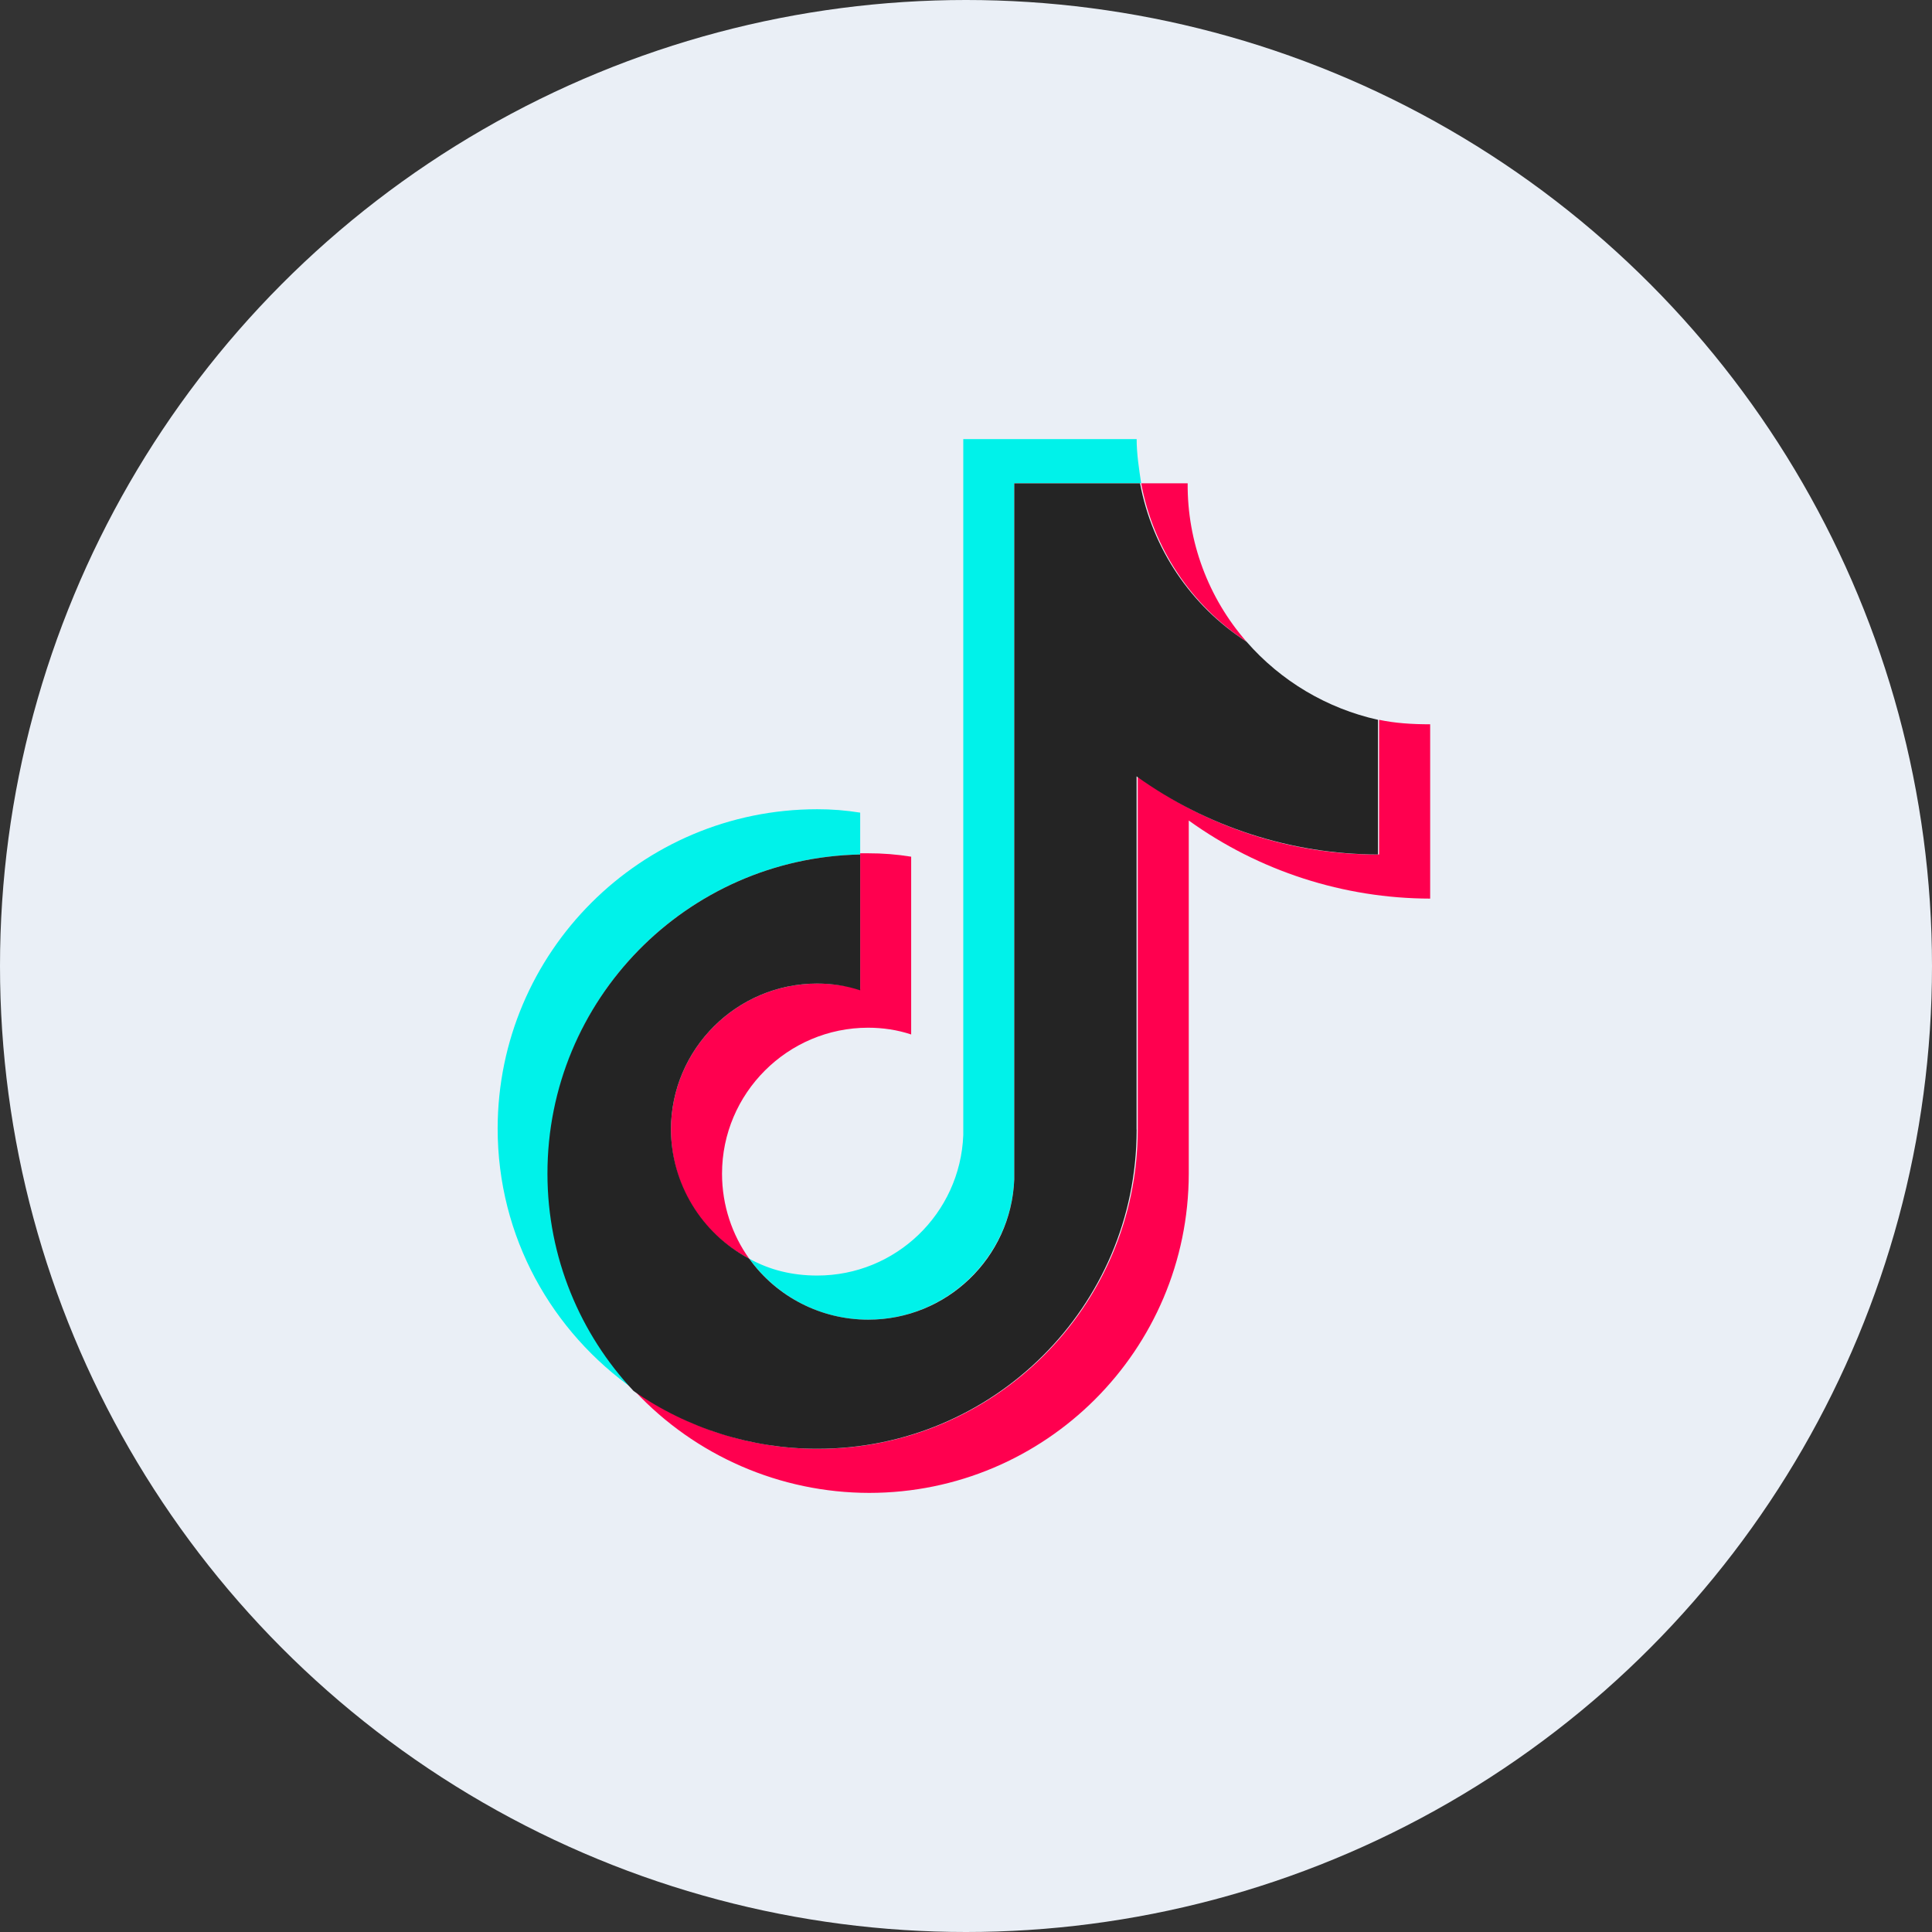
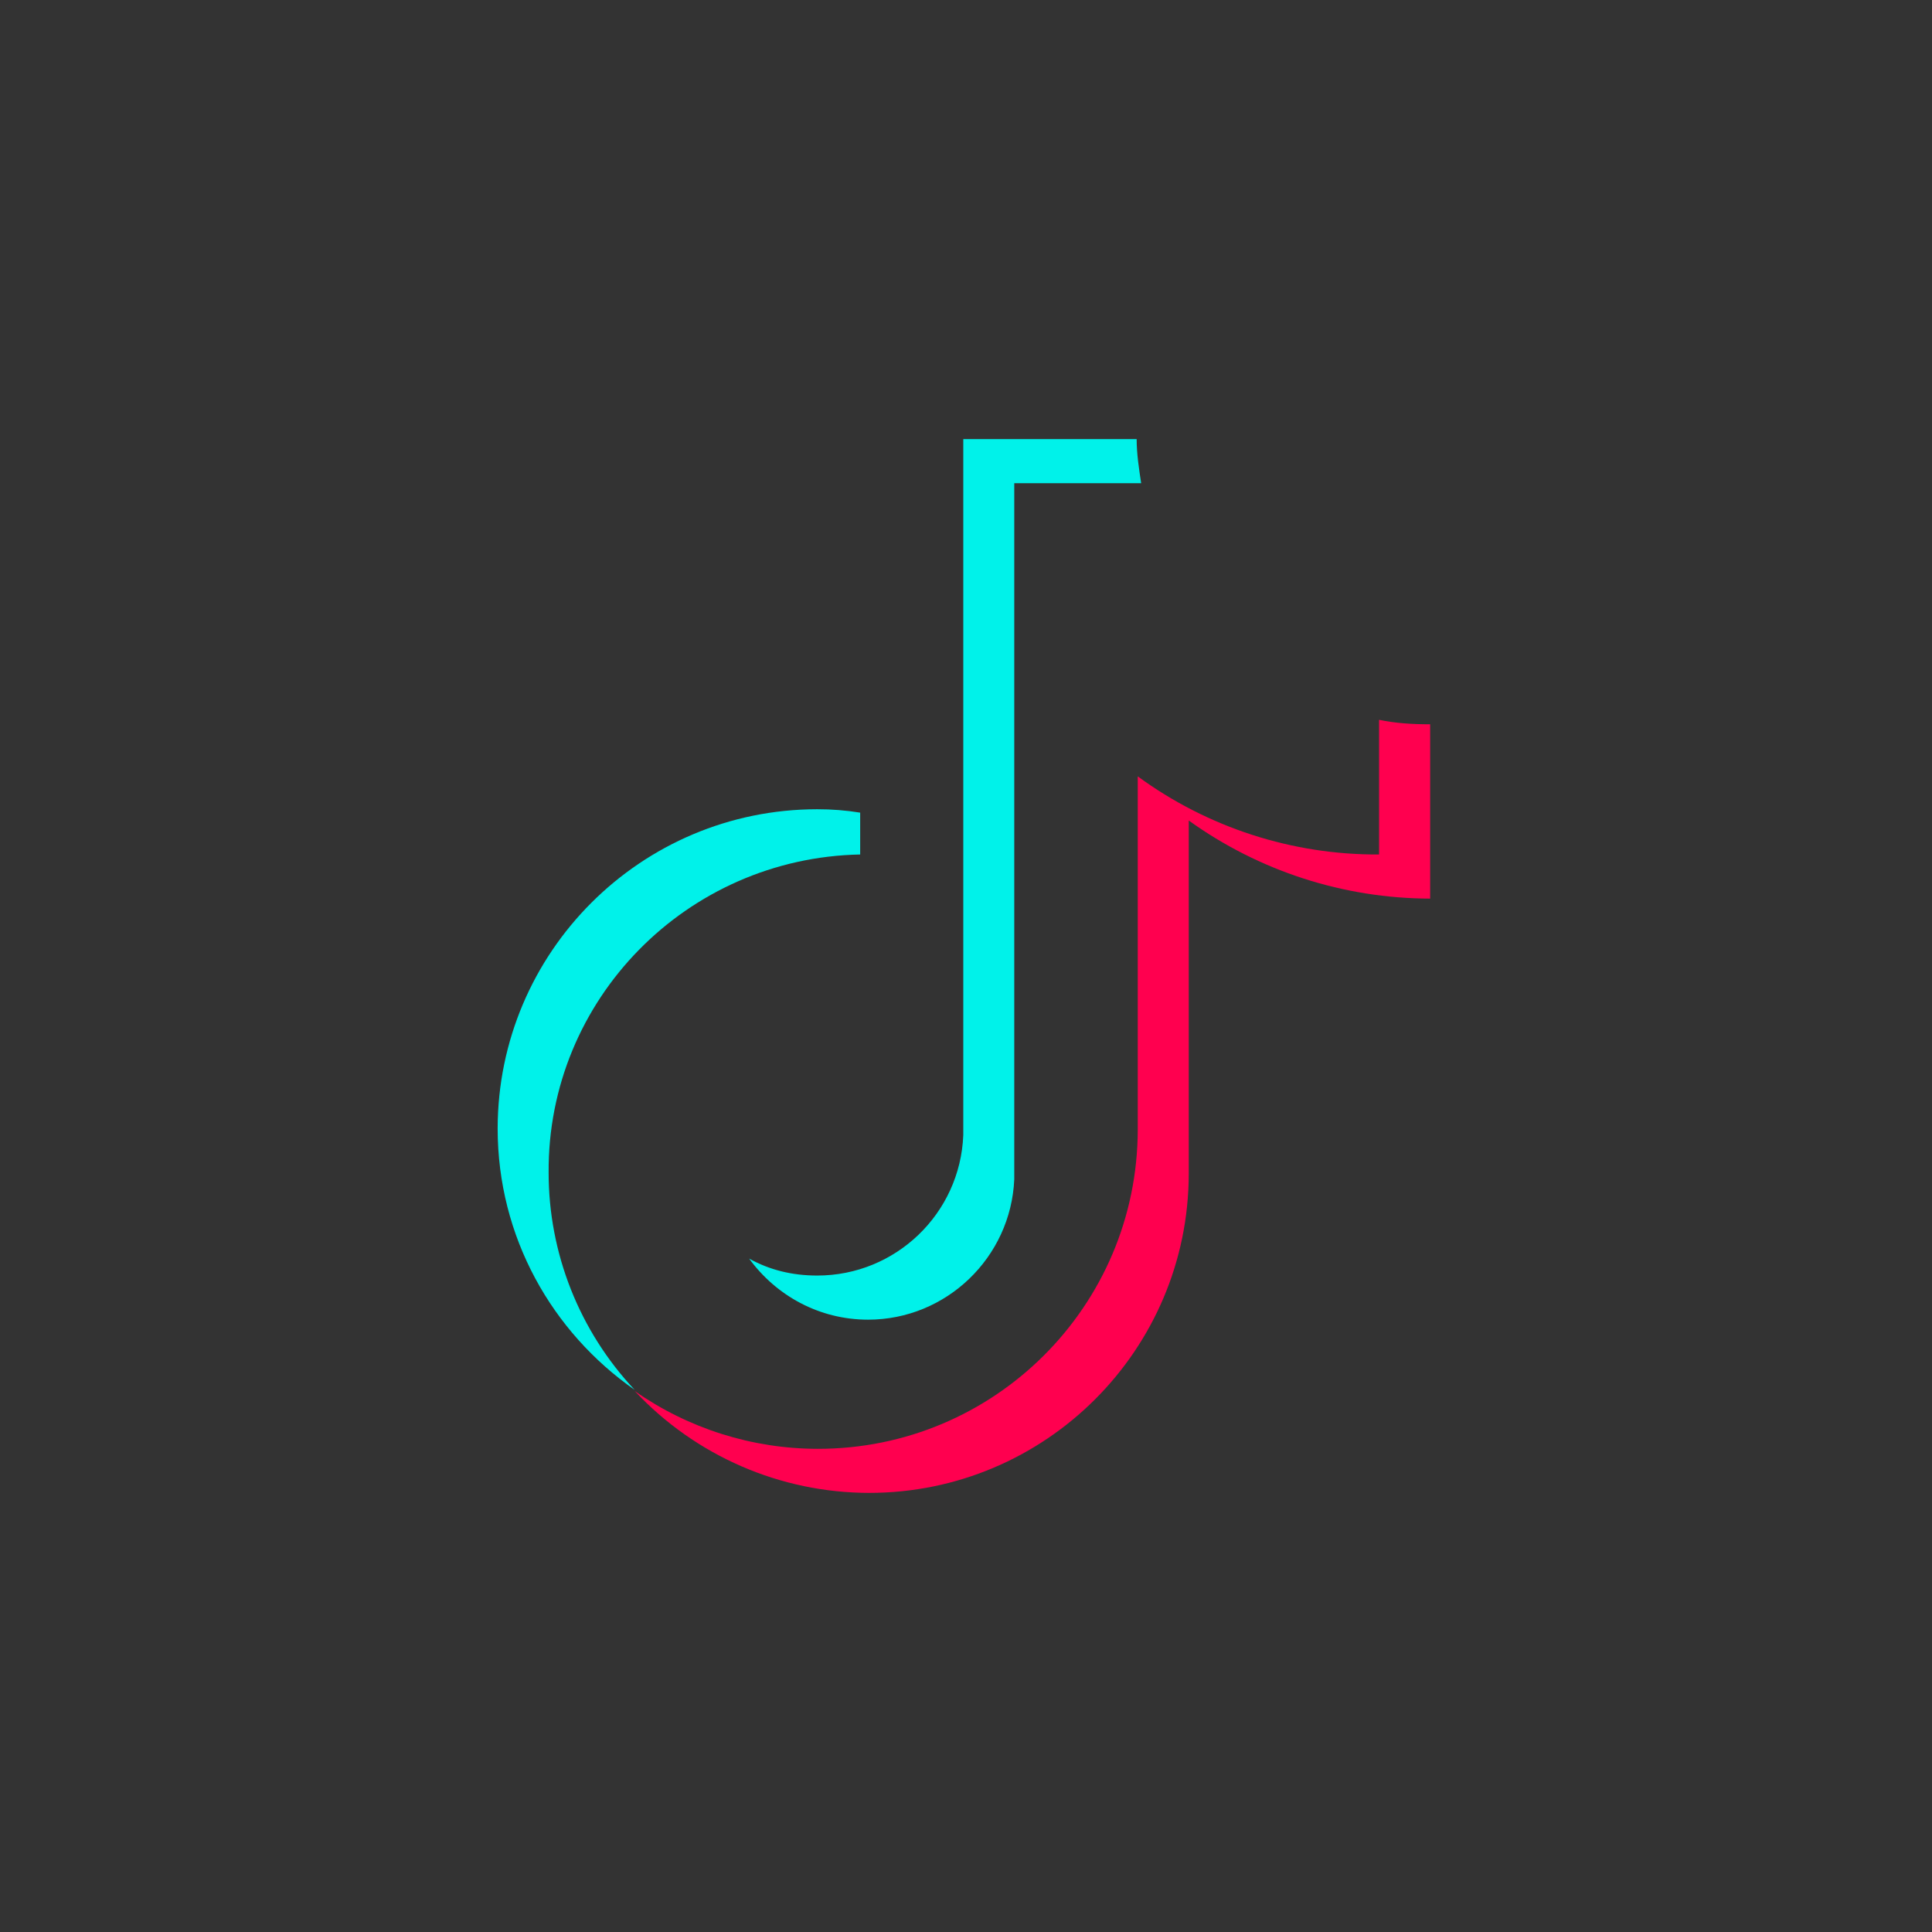
<svg xmlns="http://www.w3.org/2000/svg" width="100" height="100" viewBox="0 0 100 100">
  <rect x="0" y="0" width="100" height="100" fill="#333333" stroke="none" />
  <g fill="none" fill-rule="evenodd">
-     <circle cx="50" cy="50" r="50" fill="#EAEFF6" />
    <g fill-rule="nonzero" transform="translate(25.758 22.727)">
      <path fill="#00F2EA" d="M18.765,21.501 L18.765,19.335 L18.765,19.335 C18.028,19.216 17.284,19.157 16.538,19.159 L16.538,19.159 C7.413,19.164 0.015,26.555 0,35.68 C0,41.305 2.815,46.224 7.094,49.214 L7.094,49.214 C4.231,46.168 2.637,42.144 2.639,37.964 C2.578,29.002 9.79,21.676 18.765,21.501 L18.765,21.501 Z" />
      <path fill="#00F2EA" d="M19.173,45.579 C23.224,45.579 26.565,42.357 26.74,38.315 L26.74,2.284 L33.308,2.284 C33.194,1.521 33.075,0.763 33.075,0 L24.101,0 L24.101,36.03 L24.101,36.03 C23.94,40.09 20.601,43.298 16.538,43.295 C15.244,43.295 14.074,43.006 13.017,42.418 C14.424,44.347 16.656,45.579 19.177,45.579 L19.173,45.579 Z" />
-       <path fill="#FF004F" d="M38.762,10.487 L38.762,10.487 C36.778,8.219 35.693,5.302 35.715,2.289 L33.308,2.289 L33.308,2.289 C33.934,5.65 35.903,8.611 38.762,10.487 L38.762,10.487 Z M16.538,28.182 C12.373,28.182 8.97,31.58 8.97,35.737 C8.97,38.67 10.614,41.186 13.017,42.418 C12.14,41.191 11.614,39.665 11.614,38.025 C11.614,33.86 15.012,30.467 19.177,30.467 C19.936,30.467 20.698,30.581 21.404,30.817 L21.404,21.615 L21.404,21.615 C20.668,21.496 19.923,21.437 19.177,21.439 L18.765,21.439 L18.765,28.467 L18.765,28.467 C18.037,28.281 17.289,28.184 16.538,28.178 L16.538,28.182 Z" />
      <path fill="#FF004F" d="M45.623,14.53 L45.623,21.501 L45.623,21.501 C41.134,21.527 36.755,20.11 33.132,17.458 L33.132,35.741 L33.132,35.741 C33.12,44.879 25.701,52.277 16.563,52.264 C13.175,52.26 9.869,51.215 7.094,49.271 L7.094,49.271 C10.238,52.632 14.632,54.541 19.234,54.545 L19.234,54.545 C28.359,54.541 35.757,47.15 35.772,38.025 L35.772,19.743 L35.772,19.743 C39.413,22.361 43.782,23.775 48.267,23.785 L48.267,14.762 C47.325,14.762 46.448,14.705 45.623,14.53 L45.623,14.53 Z" />
-       <path fill="#242424" d="M33.071,35.741 L33.071,17.458 L33.071,17.458 C36.712,20.077 41.081,21.491 45.566,21.501 L45.566,14.53 L45.566,14.53 C42.925,13.942 40.541,12.526 38.762,10.487 L38.762,10.487 C35.877,8.627 33.884,5.662 33.251,2.289 L26.74,2.289 L26.74,38.319 L26.74,38.319 C26.578,42.377 23.239,45.583 19.177,45.579 L19.177,45.579 C16.735,45.579 14.442,44.402 13.017,42.418 L13.017,42.418 C10.542,41.107 8.987,38.542 8.97,35.741 C8.97,31.576 12.373,28.182 16.538,28.182 C17.301,28.182 18.059,28.296 18.765,28.533 L18.765,21.501 L18.765,21.501 C9.769,21.68 2.571,29.027 2.578,38.025 C2.578,42.361 4.279,46.342 7.037,49.271 L7.037,49.271 C9.824,51.215 13.14,52.259 16.538,52.261 L16.538,52.261 C25.657,52.276 33.061,44.895 33.075,35.776 C33.075,35.764 33.075,35.753 33.075,35.741 L33.071,35.741 Z" />
    </g>
  </g>
</svg>